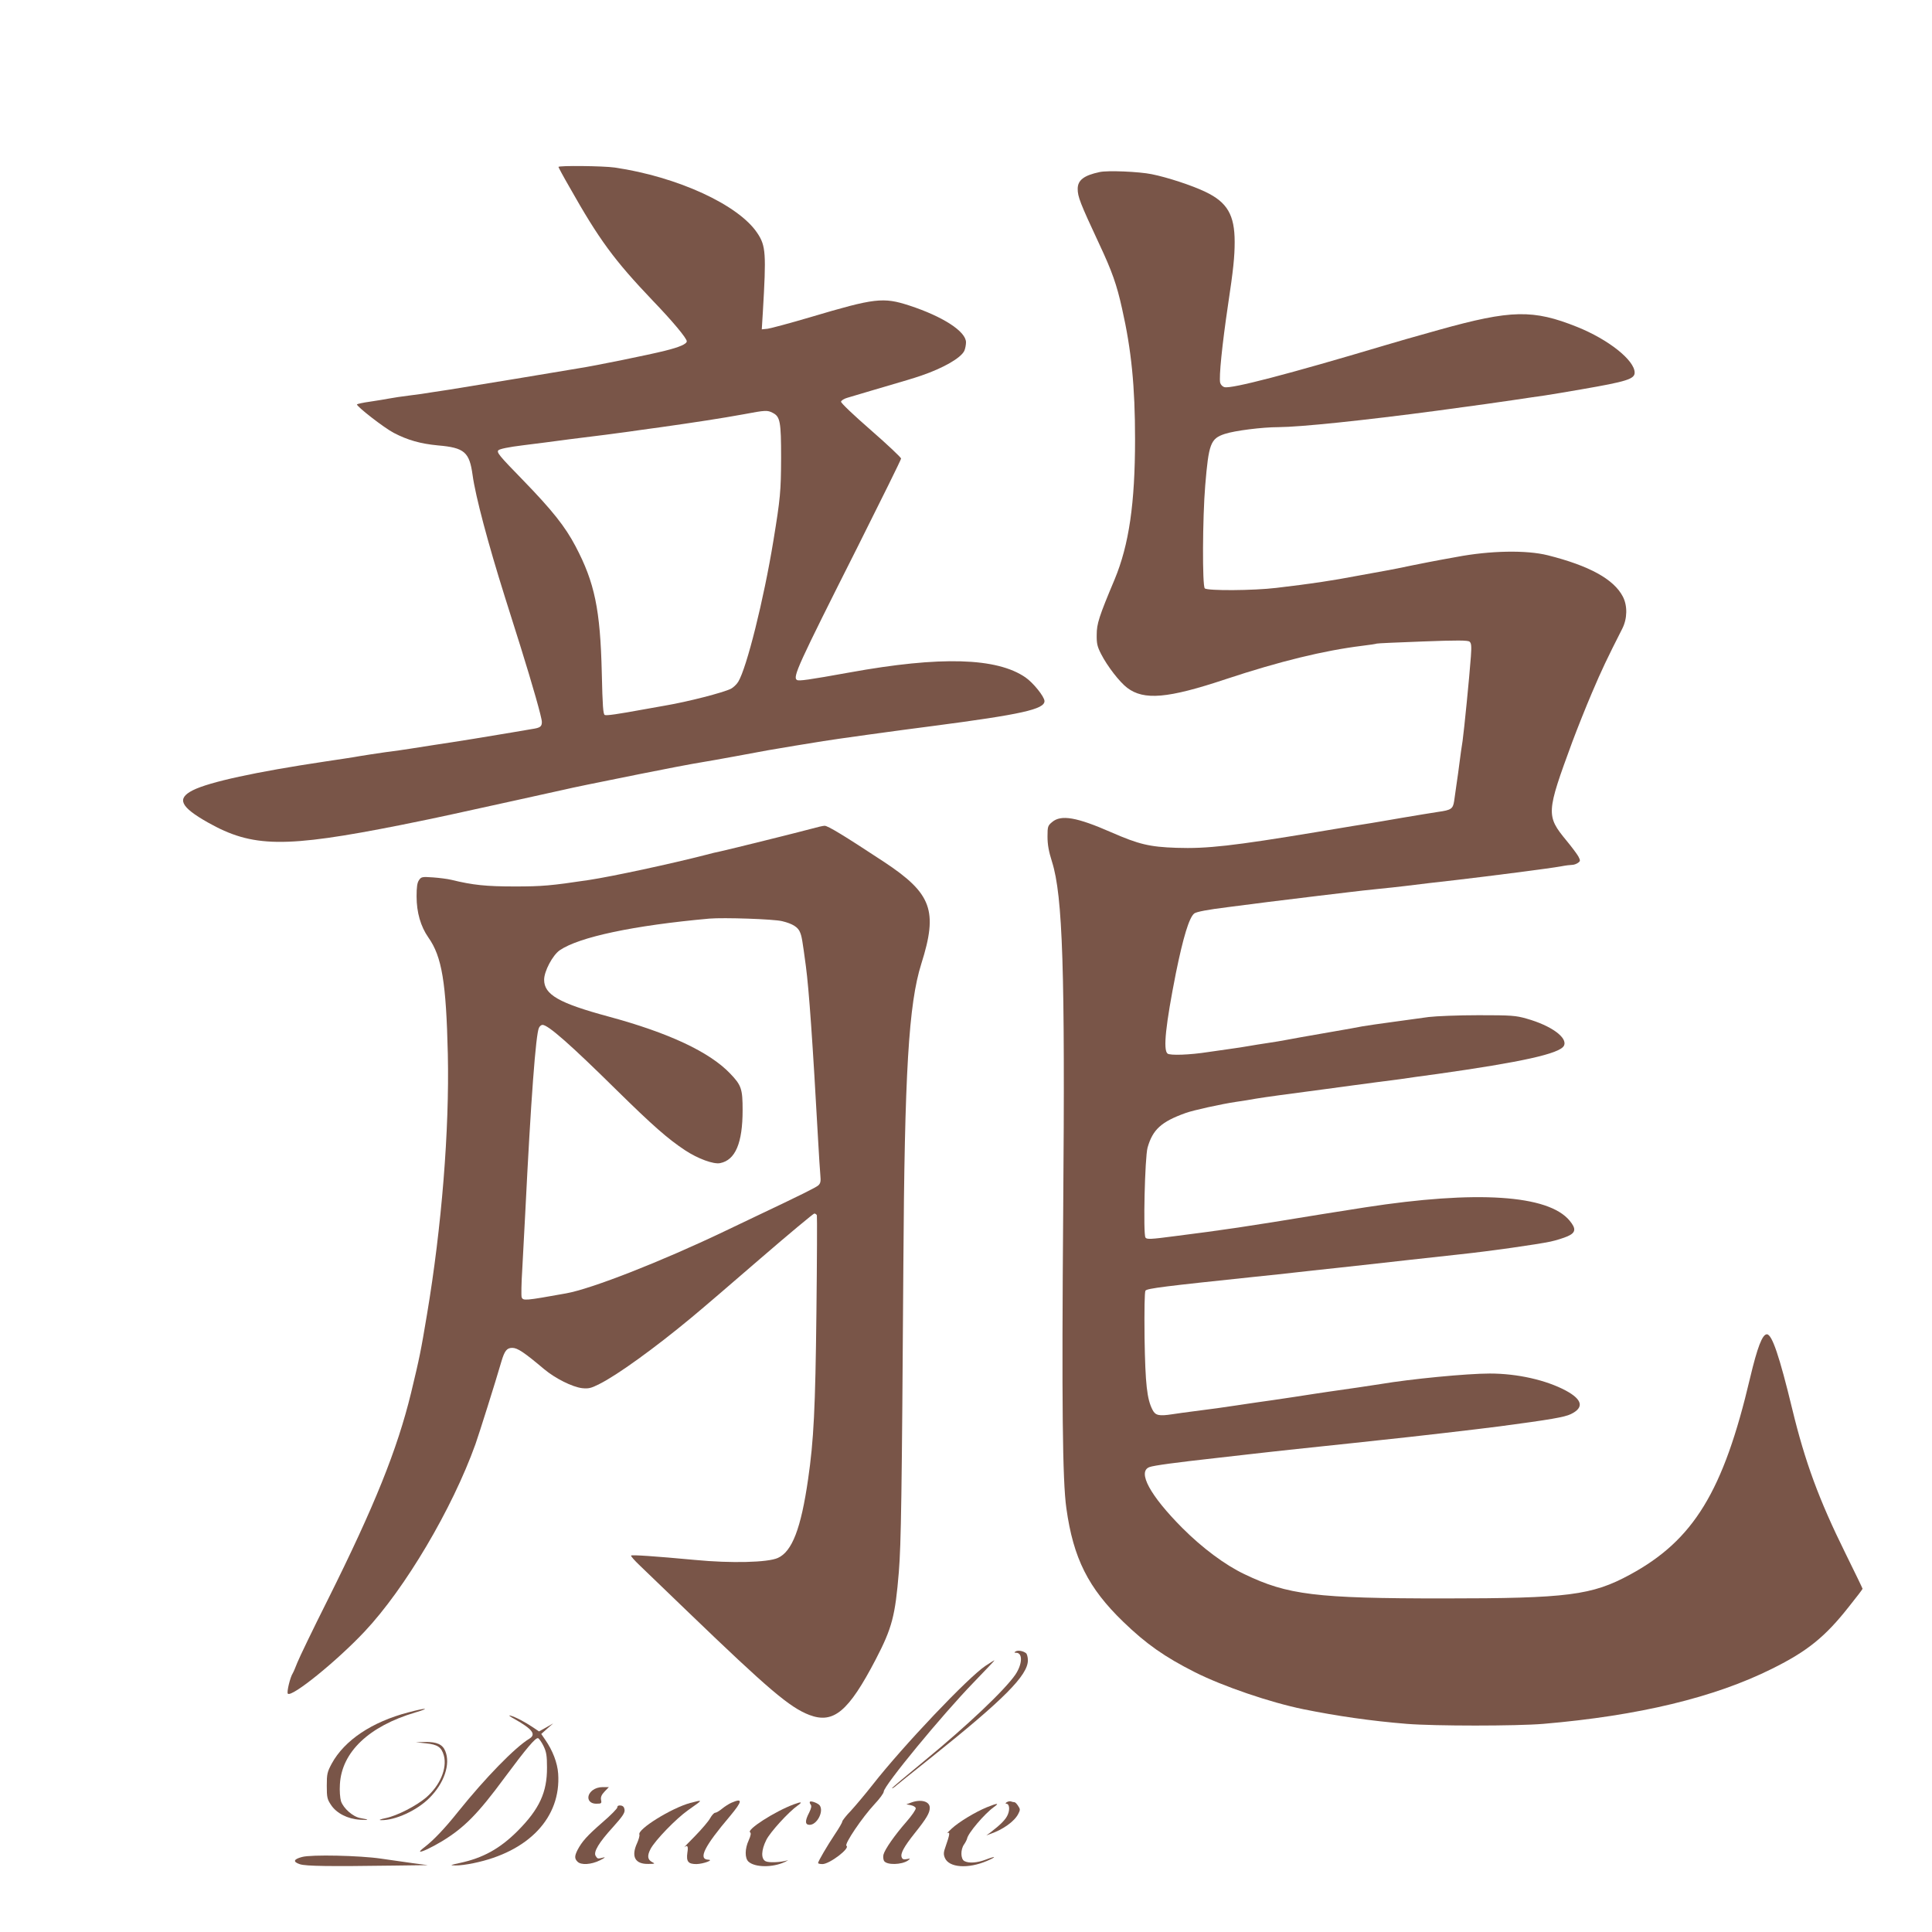
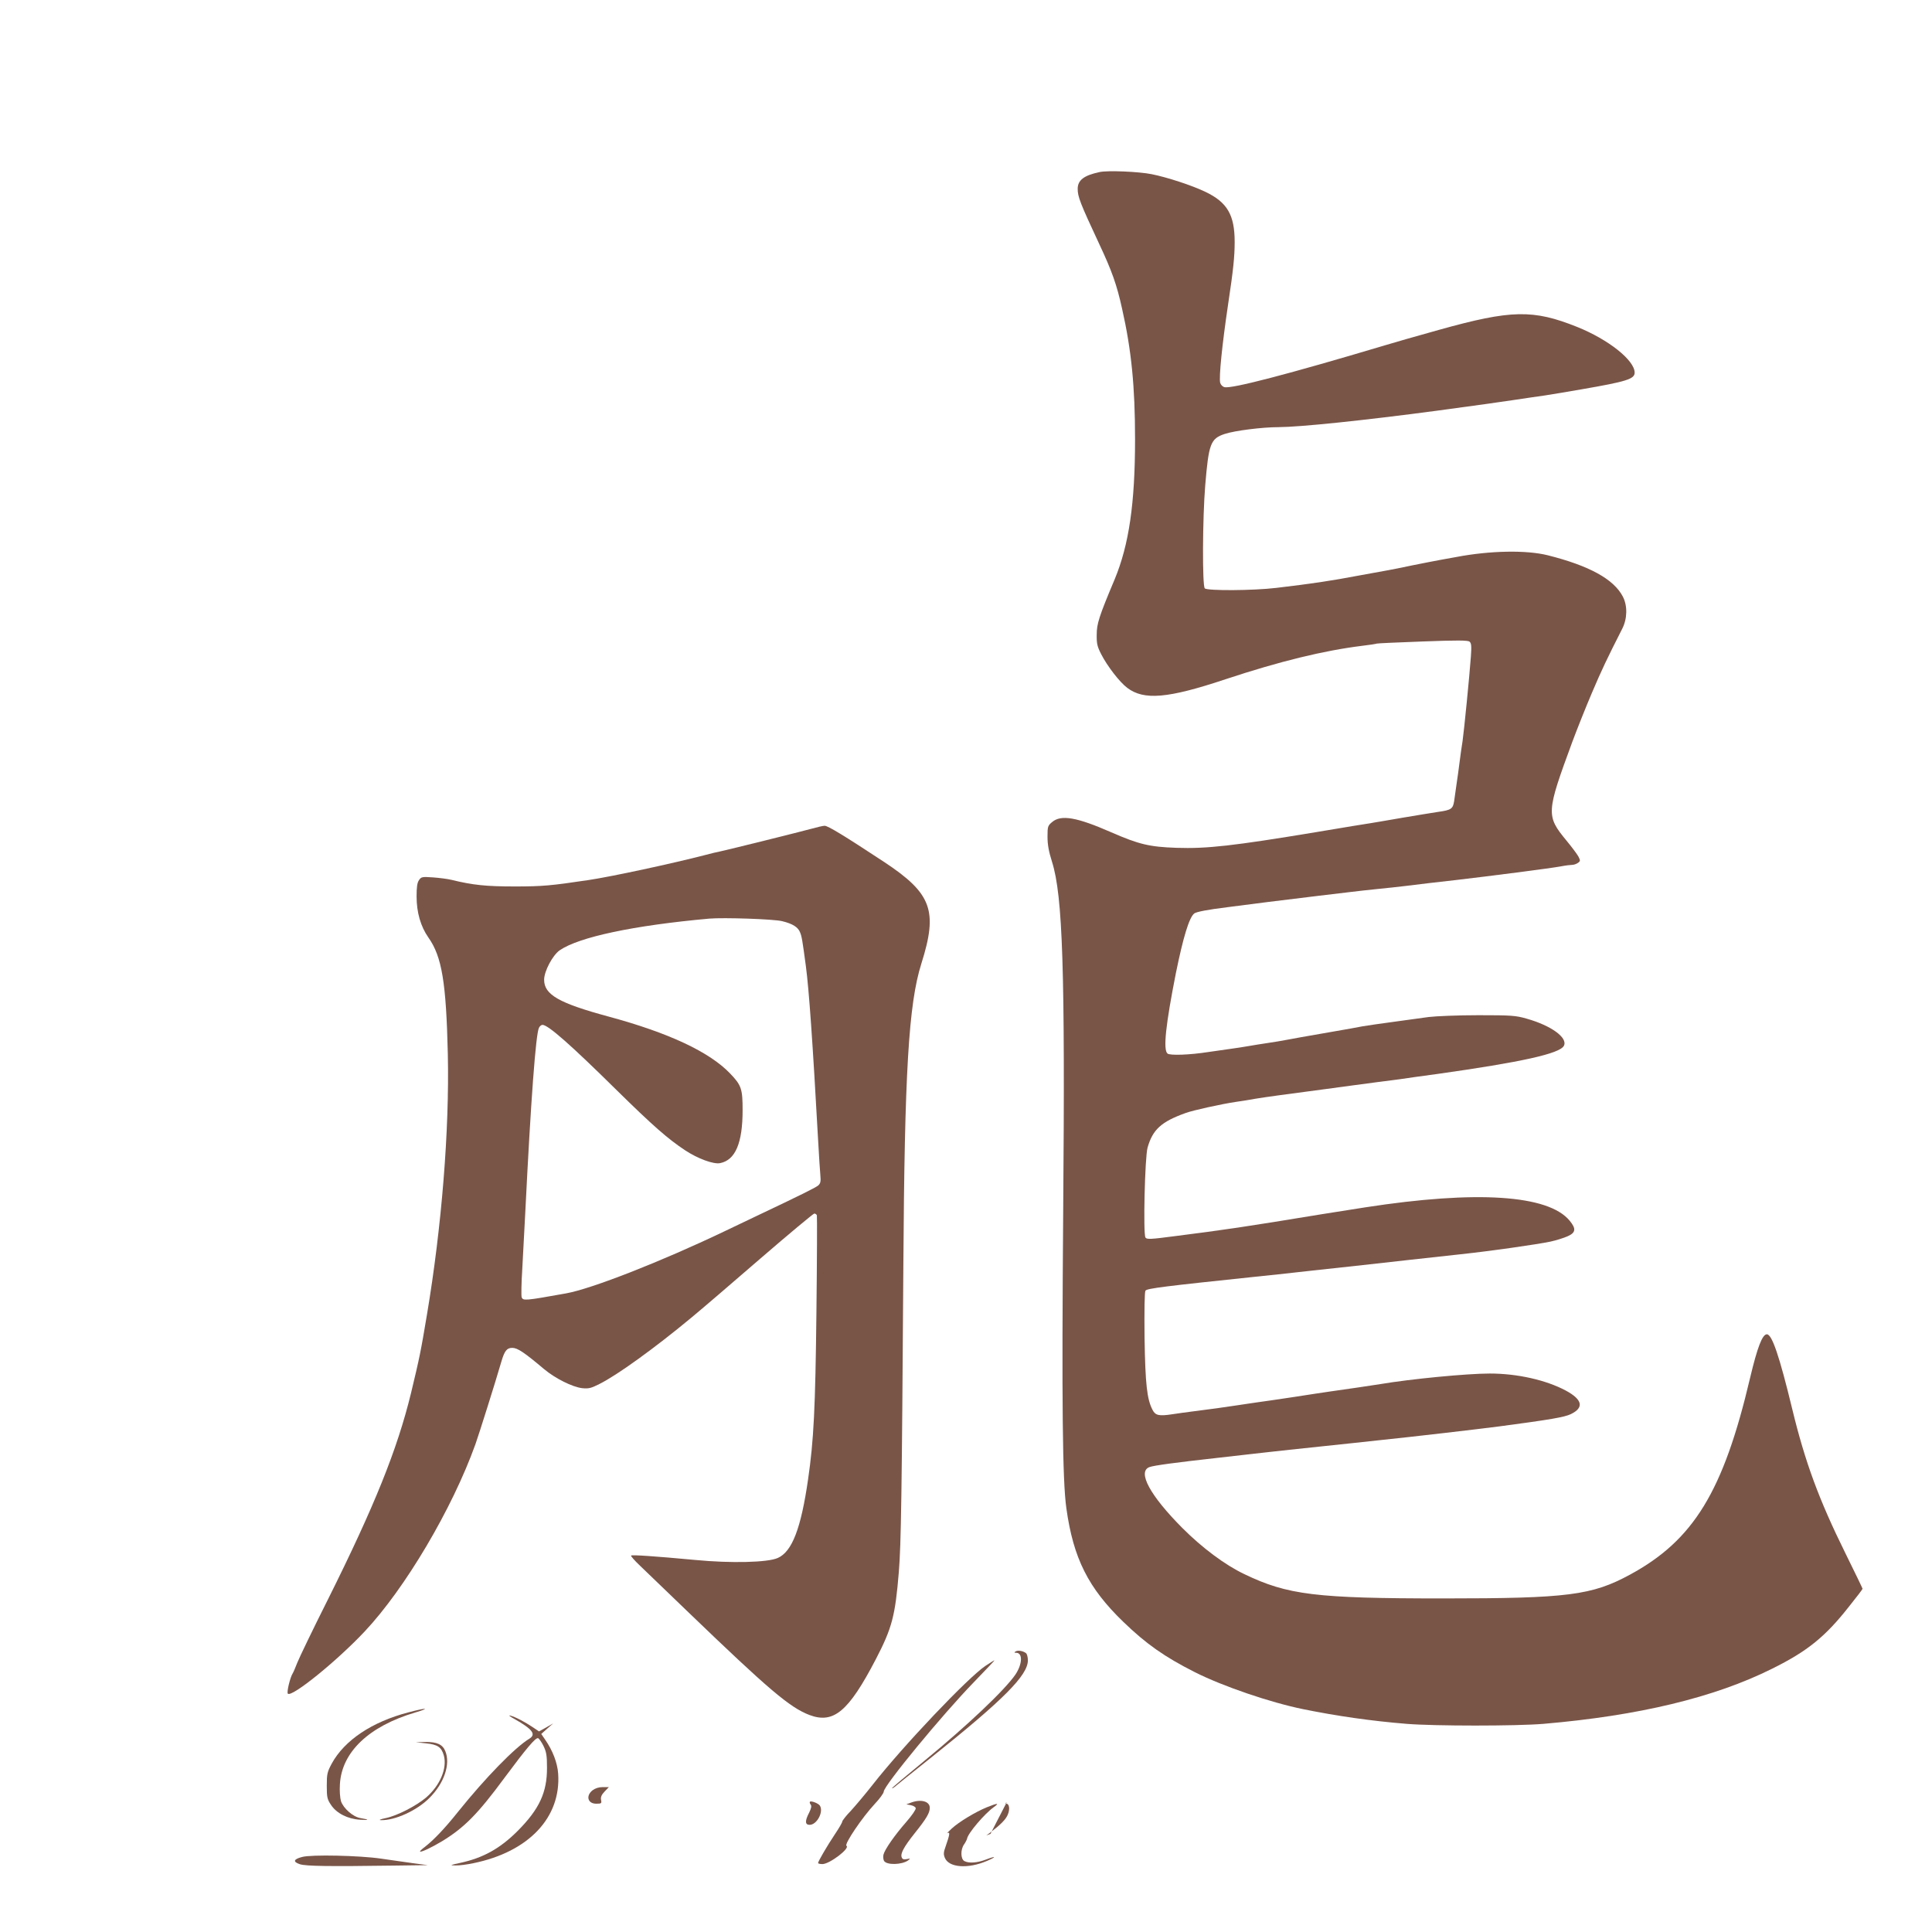
<svg xmlns="http://www.w3.org/2000/svg" version="1.0" width="1280pt" height="1280pt" viewBox="0 0 1280 1280" preserveAspectRatio="xMidYMid meet">
  <g transform="translate(0,1280) scale(0.1,-0.1)" fill="#795548" stroke="none">
-     <path d="M3700 11694 c0 -3 32 -63 72 -132 198 -351 296 -484 551 -752 132 -137 227 -251 227 -271 0 -18 -48 -39 -145 -63 -103 -26 -466 -100 -565 -115 -30 -5 -219 -36 -420 -70 -201 -33 -399 -65 -440 -72 -41 -6 -97 -15 -125 -19 -27 -5 -90 -14 -140 -20 -49 -6 -110 -15 -135 -20 -25 -5 -82 -14 -128 -21 -45 -6 -84 -15 -87 -18 -6 -11 180 -156 244 -189 92 -48 177 -72 293 -83 175 -15 208 -44 229 -196 19 -140 102 -452 214 -808 29 -93 76 -242 104 -330 79 -253 141 -470 141 -498 0 -31 -11 -39 -65 -47 -22 -4 -83 -14 -135 -23 -127 -22 -381 -63 -510 -82 -58 -9 -130 -20 -160 -25 -30 -5 -107 -16 -170 -24 -63 -9 -140 -21 -170 -26 -30 -6 -131 -21 -225 -35 -461 -69 -769 -136 -878 -191 -108 -55 -82 -110 100 -213 296 -167 507 -170 1278 -17 127 25 282 58 345 72 63 14 248 54 410 90 162 36 313 69 335 74 36 9 196 42 485 100 158 32 362 71 420 80 30 5 129 22 220 39 202 38 242 45 400 71 69 11 152 25 185 30 66 11 481 69 725 100 588 77 740 111 740 165 0 29 -75 122 -126 157 -190 131 -563 142 -1164 33 -277 -50 -337 -58 -350 -50 -30 18 6 96 402 882 158 315 288 578 288 585 0 7 -90 92 -200 188 -116 101 -199 180 -198 189 2 8 21 20 43 26 22 7 96 29 165 49 242 71 266 78 325 98 146 50 262 117 284 164 6 14 11 39 11 56 0 72 -153 171 -376 244 -173 56 -227 50 -654 -77 -135 -40 -263 -74 -284 -77 l-39 -4 7 113 c23 390 20 440 -36 524 -124 188 -530 374 -945 435 -76 11 -373 14 -373 4z m1419 -1629 c50 -25 56 -58 56 -300 -1 -221 -5 -266 -51 -547 -64 -392 -177 -843 -233 -935 -11 -18 -33 -38 -48 -46 -49 -25 -284 -86 -438 -112 -49 -9 -110 -20 -135 -24 -180 -33 -251 -43 -263 -38 -11 4 -15 58 -20 279 -10 420 -47 598 -174 839 -69 131 -154 238 -350 440 -156 160 -174 182 -161 196 10 9 66 21 164 33 82 10 221 28 309 40 88 11 196 25 240 30 44 6 112 15 150 20 39 6 135 19 215 30 213 30 409 60 545 85 148 28 159 28 194 10z" />
    <path d="M7285 11660 c-104 -22 -145 -54 -145 -111 0 -52 15 -92 142 -364 85 -181 117 -271 152 -430 62 -274 86 -516 86 -865 0 -425 -40 -699 -135 -928 -104 -247 -119 -295 -119 -367 -1 -59 4 -79 29 -128 42 -82 122 -185 173 -224 111 -84 268 -71 652 57 359 119 652 190 902 221 51 6 96 13 99 15 3 2 140 8 303 14 232 9 301 8 312 -1 12 -10 14 -29 9 -98 -10 -139 -45 -488 -55 -560 -6 -36 -15 -100 -20 -141 -5 -41 -14 -106 -20 -145 -5 -38 -13 -89 -16 -113 -8 -51 -20 -59 -106 -71 -35 -5 -142 -23 -238 -39 -96 -17 -188 -32 -205 -35 -16 -2 -181 -29 -365 -60 -549 -91 -725 -111 -926 -104 -178 6 -249 23 -432 103 -228 100 -332 118 -391 68 -29 -24 -31 -30 -31 -97 0 -52 8 -98 30 -167 71 -225 87 -718 74 -2305 -10 -1278 -5 -1796 21 -1978 46 -331 145 -528 377 -752 151 -146 273 -232 475 -334 187 -94 498 -200 718 -245 222 -45 450 -78 685 -97 187 -15 724 -15 905 0 633 54 1134 175 1515 365 234 116 352 211 510 412 50 62 90 115 90 118 0 3 -52 110 -115 238 -174 352 -266 602 -351 953 -85 351 -134 495 -168 495 -30 0 -63 -86 -111 -288 -177 -753 -374 -1076 -797 -1305 -251 -136 -410 -157 -1233 -157 -848 0 -1034 23 -1321 161 -128 61 -278 173 -410 305 -215 216 -300 373 -219 404 28 11 180 31 440 60 50 6 149 17 220 25 72 8 193 22 270 30 155 16 296 31 425 45 47 5 130 14 185 20 178 18 651 73 780 90 339 45 430 61 472 81 89 43 78 96 -33 156 -131 70 -321 113 -504 113 -151 0 -524 -36 -725 -70 -58 -9 -216 -33 -340 -50 -33 -5 -136 -20 -230 -35 -93 -14 -201 -30 -240 -35 -38 -6 -99 -14 -135 -20 -77 -12 -186 -27 -290 -40 -41 -5 -106 -14 -145 -20 -86 -13 -110 -8 -129 29 -37 71 -48 169 -53 476 -2 187 0 305 6 314 9 15 135 30 716 91 110 11 236 25 280 30 44 5 168 19 275 30 107 12 314 34 460 51 146 16 306 34 355 39 198 21 506 65 597 84 37 8 88 24 113 35 55 24 59 50 14 104 -141 171 -617 202 -1354 88 -71 -11 -200 -32 -285 -45 -517 -85 -647 -104 -978 -146 -159 -21 -185 -22 -193 -9 -16 23 -4 532 14 596 34 119 90 171 252 229 49 18 234 59 335 74 41 6 100 15 130 21 53 9 206 30 465 64 66 9 149 20 185 25 36 5 103 14 150 20 47 6 117 15 155 20 39 6 151 22 250 35 553 78 808 134 836 186 28 53 -83 134 -246 180 -73 21 -101 23 -320 23 -134 0 -280 -6 -330 -12 -49 -7 -157 -22 -240 -33 -82 -11 -172 -24 -200 -29 -27 -6 -115 -21 -195 -35 -192 -33 -256 -45 -310 -55 -25 -5 -79 -14 -120 -20 -41 -6 -97 -15 -125 -20 -27 -5 -86 -14 -130 -20 -44 -6 -107 -15 -140 -20 -121 -19 -254 -24 -270 -10 -30 25 -12 191 56 535 48 235 87 365 121 393 14 11 92 26 223 42 39 5 158 20 265 34 107 13 258 32 335 41 77 9 172 20 210 25 39 5 120 14 180 20 61 6 144 15 185 20 93 12 216 26 340 40 214 25 621 77 691 90 30 6 64 10 75 10 11 0 28 6 38 13 17 12 17 16 3 43 -9 16 -44 63 -78 104 -137 166 -135 185 38 655 31 83 89 229 130 325 66 155 99 224 201 425 34 67 35 152 4 212 -60 116 -223 205 -497 274 -143 36 -384 31 -605 -11 -25 -5 -72 -13 -105 -19 -33 -6 -116 -22 -185 -36 -69 -15 -147 -30 -175 -35 -27 -5 -112 -20 -187 -34 -179 -34 -306 -53 -543 -81 -150 -18 -456 -20 -473 -3 -17 17 -15 467 3 683 23 275 35 309 129 340 66 22 250 45 355 45 147 1 562 44 1051 109 301 41 391 53 510 71 74 11 167 25 205 30 39 6 149 24 245 41 296 51 350 68 350 110 0 82 -174 220 -381 303 -292 117 -437 114 -914 -19 -235 -66 -231 -65 -360 -103 -640 -191 -1016 -289 -1062 -277 -13 3 -25 15 -29 29 -9 37 13 253 52 516 35 232 44 320 44 417 0 179 -49 263 -194 332 -87 42 -251 96 -356 117 -83 17 -293 26 -345 14z" />
    <path d="M5375 7309 c-85 -23 -544 -137 -600 -149 -22 -4 -67 -15 -100 -24 -225 -58 -620 -143 -772 -166 -254 -38 -310 -43 -493 -43 -189 0 -277 9 -420 44 -25 6 -79 13 -121 16 -72 5 -78 4 -93 -18 -12 -17 -16 -46 -16 -108 0 -106 27 -199 78 -272 90 -127 118 -298 129 -774 11 -502 -41 -1145 -138 -1723 -41 -246 -49 -285 -106 -522 -91 -373 -241 -747 -552 -1370 -98 -195 -188 -382 -201 -415 -13 -33 -26 -64 -30 -70 -17 -25 -42 -127 -33 -136 26 -26 326 217 509 412 268 285 580 812 734 1241 24 68 132 410 172 548 21 71 36 90 72 90 35 0 79 -30 211 -141 73 -61 186 -118 252 -126 42 -4 58 -1 113 27 119 59 368 239 609 439 63 52 270 229 459 393 190 164 351 298 357 298 7 0 15 -6 17 -12 2 -7 1 -296 -3 -643 -7 -635 -18 -850 -55 -1104 -47 -327 -106 -481 -201 -523 -67 -30 -309 -36 -548 -13 -269 25 -418 35 -424 29 -3 -3 23 -33 59 -67 36 -34 180 -173 320 -308 533 -513 672 -631 802 -681 161 -61 260 23 440 368 108 208 129 287 153 579 15 185 20 504 30 2035 8 1276 35 1729 119 1995 111 351 70 465 -246 674 -266 175 -374 241 -395 240 -10 0 -49 -9 -88 -20z m-193 -612 c70 -17 106 -40 119 -75 11 -26 15 -51 38 -222 21 -159 45 -501 81 -1150 6 -102 12 -208 15 -236 4 -40 1 -54 -13 -67 -15 -14 -114 -63 -407 -202 -49 -23 -148 -71 -220 -105 -417 -199 -876 -379 -1045 -409 -273 -49 -285 -50 -294 -25 -3 9 -2 91 4 182 5 92 14 262 20 377 37 747 70 1188 91 1226 5 11 16 19 23 19 37 0 184 -129 491 -432 238 -234 339 -323 454 -399 85 -56 189 -94 232 -85 101 20 149 133 149 351 0 141 -8 165 -83 243 -137 143 -406 269 -805 377 -329 89 -427 145 -427 244 0 56 56 162 103 195 128 88 491 165 992 210 95 8 426 -3 482 -17z" />
    <path d="M6729 1859 c-11 -7 -10 -9 3 -9 45 0 42 -75 -5 -145 -71 -103 -318 -337 -604 -572 -117 -96 -213 -177 -213 -180 0 -3 8 1 18 9 9 8 119 97 245 197 478 382 637 542 637 641 0 21 -6 42 -12 47 -20 16 -54 21 -69 12z" />
    <path d="M6530 1764 c-115 -76 -547 -531 -749 -789 -47 -60 -112 -137 -143 -171 -32 -33 -58 -66 -58 -73 0 -6 -22 -44 -49 -84 -50 -75 -111 -179 -111 -190 0 -4 13 -7 29 -7 47 0 185 105 159 121 -16 10 104 188 187 277 33 35 60 72 60 82 0 39 389 511 597 725 77 80 139 145 137 145 -3 0 -29 -16 -59 -36z" />
    <path d="M2705 1455 c-241 -63 -423 -185 -507 -339 -30 -56 -33 -69 -33 -147 0 -77 3 -90 28 -127 36 -55 110 -93 191 -98 65 -4 66 0 3 11 -48 8 -112 64 -128 112 -6 21 -10 68 -7 112 12 213 192 384 498 475 108 32 75 33 -45 1z" />
    <path d="M3409 1411 c120 -68 145 -102 97 -131 -95 -58 -289 -257 -470 -482 -90 -113 -163 -189 -221 -234 -20 -15 -34 -28 -32 -31 7 -6 77 27 145 68 148 90 238 181 417 424 141 190 204 265 220 259 7 -3 24 -27 36 -52 19 -39 23 -64 23 -142 1 -164 -50 -275 -194 -420 -118 -118 -230 -180 -385 -213 -65 -14 -67 -15 -27 -16 24 -1 77 6 119 15 366 75 581 303 561 593 -5 72 -36 153 -86 225 l-26 38 39 35 40 35 -47 -27 -47 -26 -43 29 c-51 34 -113 67 -148 76 -14 4 -1 -7 29 -23z" />
    <path d="M2822 1250 c78 -8 103 -25 119 -82 22 -85 -26 -198 -119 -278 -64 -54 -189 -119 -265 -135 -39 -8 -51 -14 -32 -14 93 -2 237 64 319 146 99 98 142 226 106 312 -18 44 -56 61 -132 60 l-63 -2 67 -7z" />
    <path d="M3926 939 c-46 -36 -33 -89 24 -89 35 0 37 2 32 26 -3 18 3 33 24 55 l28 29 -41 0 c-26 0 -50 -8 -67 -21z" />
-     <path d="M4573 855 c-125 -34 -350 -174 -337 -209 3 -7 -4 -32 -15 -57 -41 -89 -14 -140 75 -138 42 0 46 2 27 11 -33 16 -37 42 -13 88 29 56 170 202 250 258 101 71 101 70 13 47z" />
-     <path d="M4845 856 c-16 -7 -44 -25 -61 -39 -18 -15 -38 -27 -46 -27 -7 0 -22 -16 -33 -36 -10 -19 -55 -72 -99 -117 -45 -45 -77 -79 -71 -75 20 17 26 6 19 -37 -8 -58 5 -75 60 -75 46 1 119 28 78 29 -68 3 -26 88 143 287 85 102 88 124 10 90z" />
    <path d="M5366 863 c-3 -3 -1 -12 5 -19 7 -9 4 -24 -10 -53 -29 -55 -28 -81 3 -81 48 0 94 86 68 127 -9 15 -58 34 -66 26z" />
    <path d="M6035 857 l-30 -11 30 -6 c16 -3 31 -12 32 -20 2 -8 -26 -49 -62 -90 -77 -88 -143 -182 -152 -218 -3 -14 -1 -32 4 -41 18 -29 118 -26 159 3 17 13 17 14 -9 9 -19 -4 -29 -1 -33 12 -10 24 15 70 85 158 80 100 101 136 101 170 0 43 -59 59 -125 34z" />
-     <path d="M6670 860 c-9 -6 -10 -10 -3 -10 20 0 25 -37 10 -72 -13 -32 -47 -66 -112 -116 l-30 -22 27 10 c84 29 159 83 184 132 14 27 14 32 -1 54 -8 13 -19 24 -24 24 -5 0 -15 2 -23 5 -7 3 -20 0 -28 -5z" />
-     <path d="M5260 846 c-125 -46 -317 -169 -290 -186 7 -4 4 -22 -9 -51 -27 -58 -27 -120 -2 -143 43 -39 160 -40 241 -2 19 9 26 14 15 10 -45 -13 -123 -16 -143 -5 -31 16 -29 73 5 141 26 52 147 185 208 228 34 24 26 27 -25 8z" />
+     <path d="M6670 860 c-9 -6 -10 -10 -3 -10 20 0 25 -37 10 -72 -13 -32 -47 -66 -112 -116 l-30 -22 27 10 z" />
    <path d="M6537 826 c-77 -32 -183 -96 -232 -141 -22 -20 -34 -33 -26 -29 16 8 13 -12 -14 -89 -14 -39 -15 -52 -5 -76 27 -65 154 -74 279 -20 66 28 61 35 -7 9 -57 -22 -113 -26 -143 -10 -25 14 -26 76 -2 110 10 14 18 31 20 38 5 35 115 165 178 210 39 28 24 27 -48 -2z" />
-     <path d="M4090 826 c0 -8 -44 -53 -99 -100 -101 -88 -135 -126 -165 -183 -20 -40 -20 -57 0 -77 23 -24 91 -20 149 9 28 14 39 22 25 19 -40 -10 -41 -10 -53 9 -18 26 21 90 115 193 62 69 78 93 76 113 -2 18 -10 27 -25 29 -15 2 -23 -2 -23 -12z" />
    <path d="M2001 497 c-57 -15 -62 -32 -14 -48 39 -13 195 -15 623 -9 l225 3 -100 13 c-55 8 -149 21 -210 30 -142 21 -464 28 -524 11z" />
  </g>
</svg>